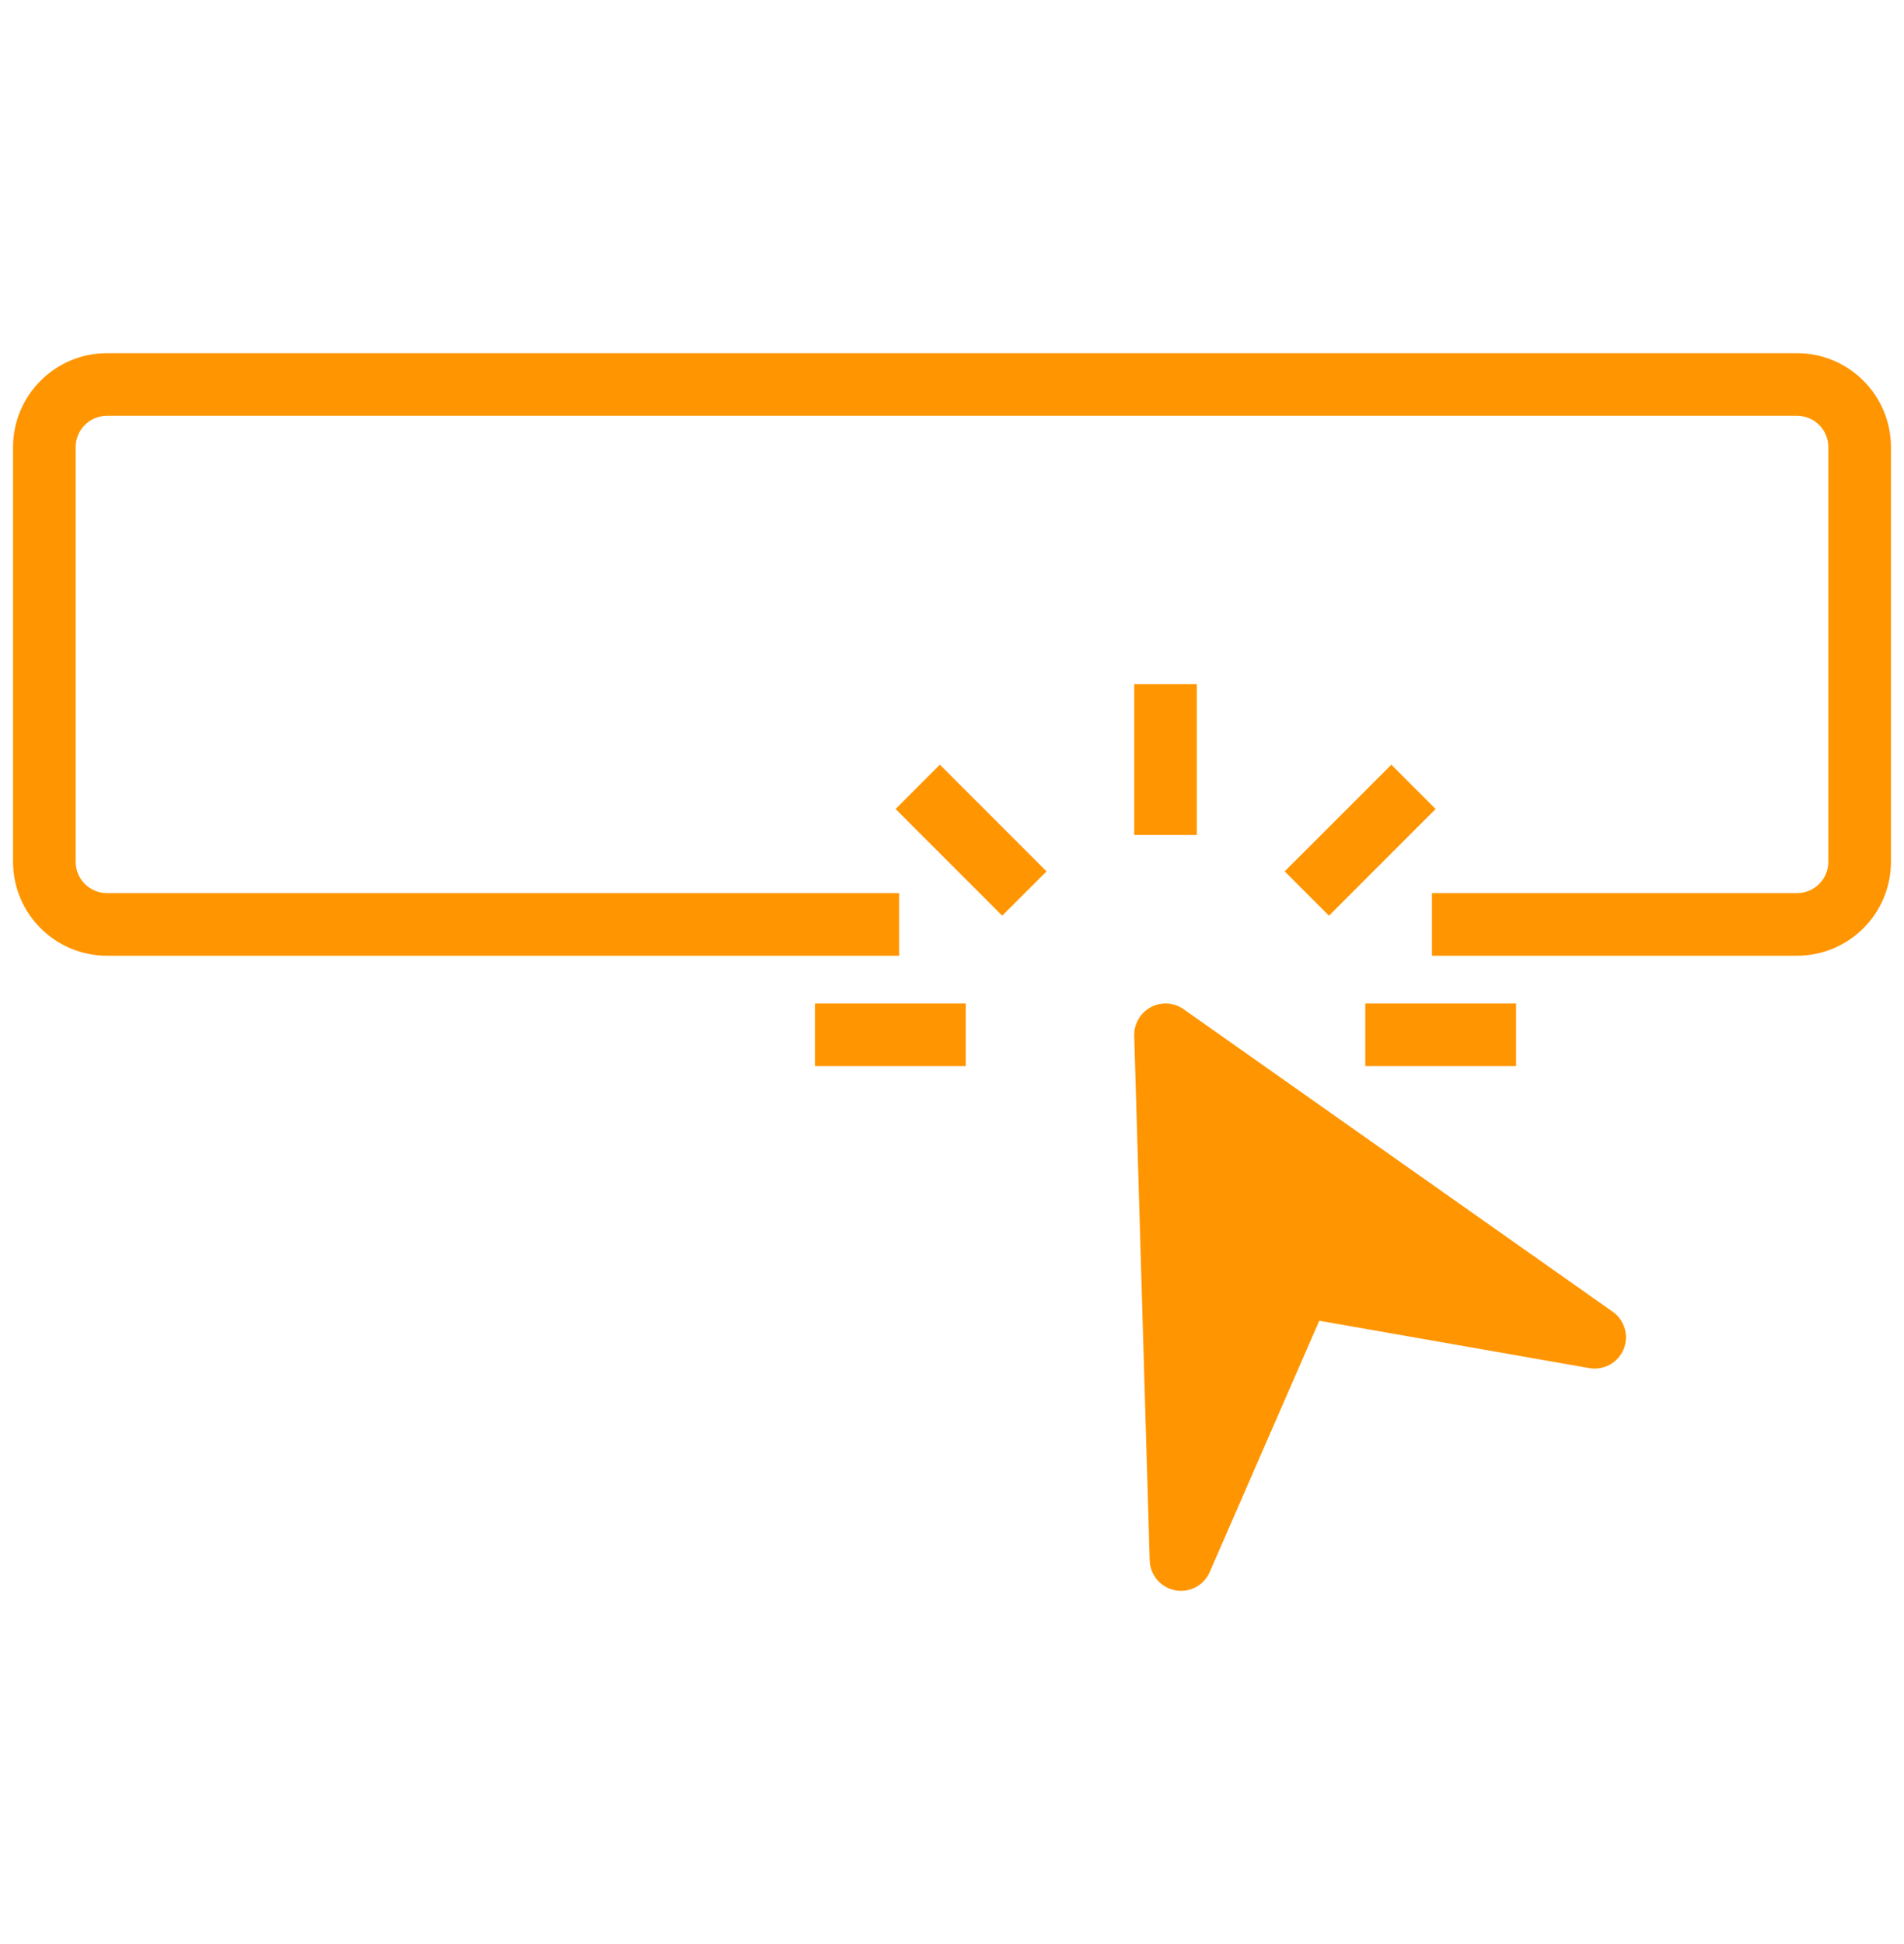
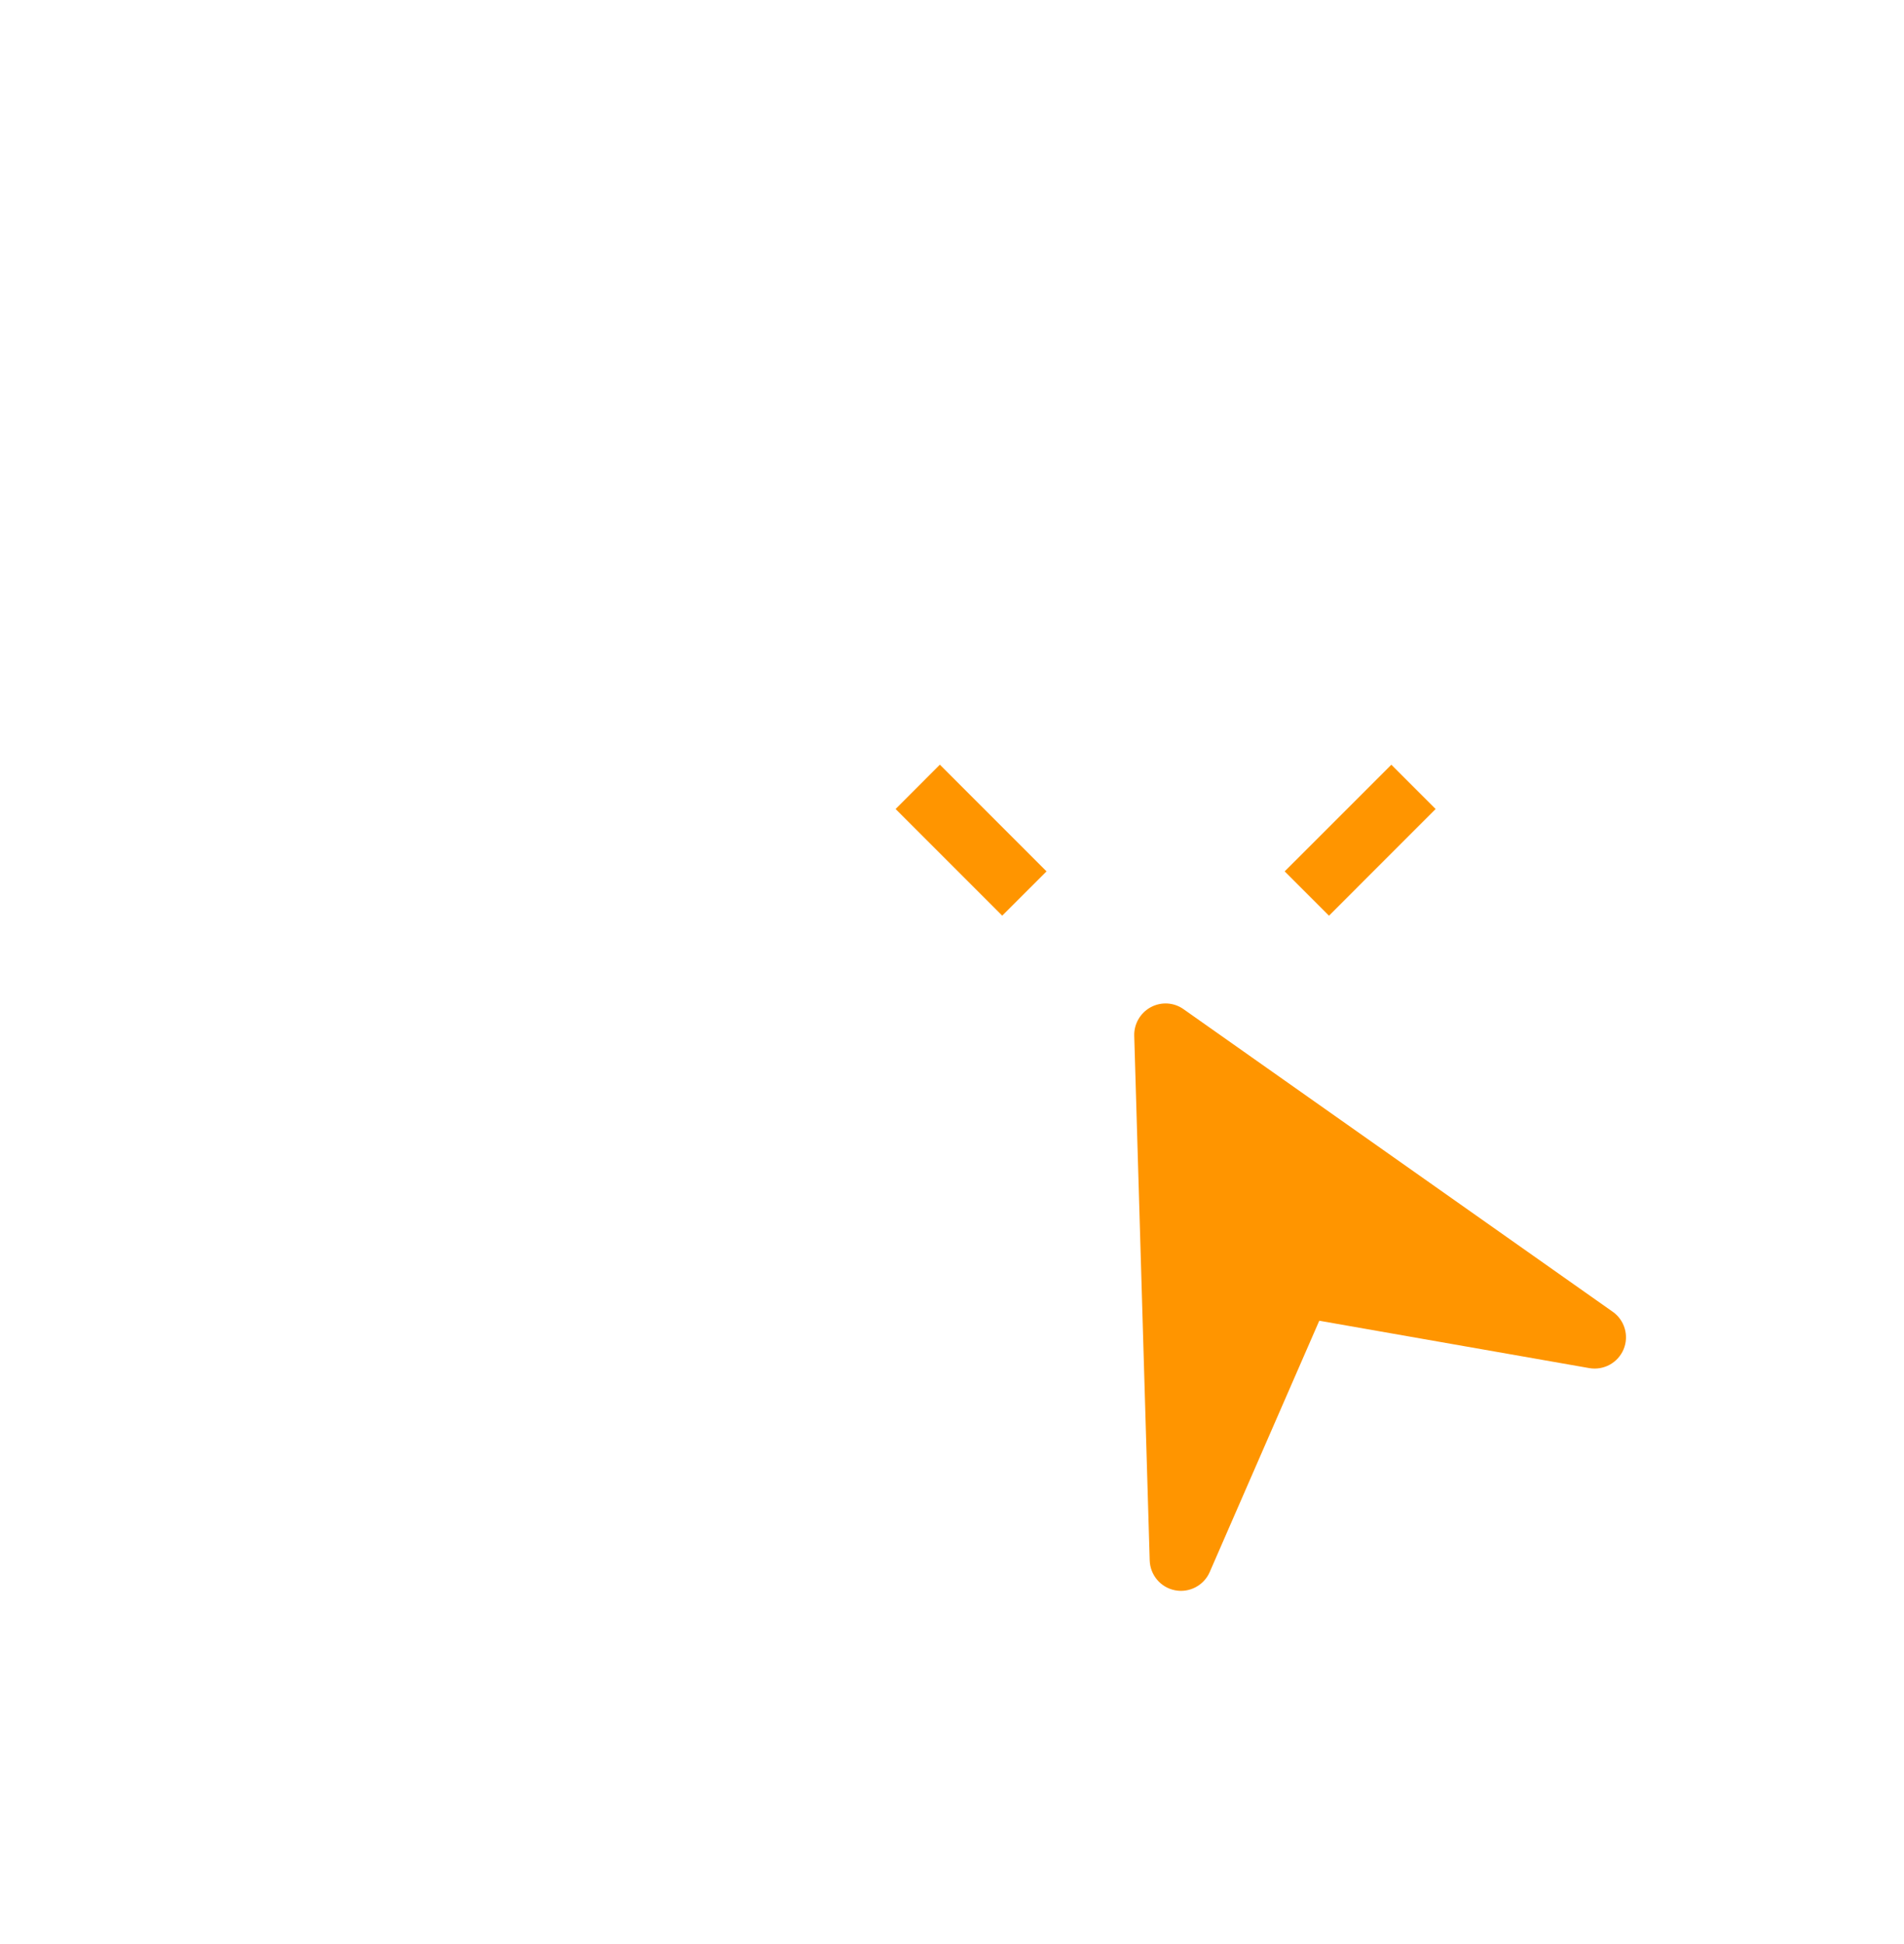
<svg xmlns="http://www.w3.org/2000/svg" width="48" height="49" viewBox="0 0 48 49" fill="none">
-   <path d="M45.304 8.902H2.696C1.39 8.902 0.329 9.964 0.329 11.27V21.722C0.329 23.028 1.39 24.089 2.696 24.089H22.667V22.511H2.696C2.26 22.511 1.907 22.158 1.907 21.722V11.27C1.907 10.834 2.26 10.48 2.696 10.48H45.304C45.74 10.48 46.093 10.834 46.093 11.27V21.722C46.093 22.158 45.74 22.511 45.304 22.511H36.1V24.089H45.304C46.61 24.089 47.671 23.028 47.671 21.722V11.27C47.671 9.964 46.61 8.902 45.304 8.902Z" fill="#FF9500" />
  <path d="M40.654 33.061L29.838 25.437C29.594 25.263 29.274 25.245 29.01 25.387C28.748 25.529 28.586 25.807 28.594 26.105L28.984 39.331C28.996 39.7 29.261 40.014 29.623 40.083C29.979 40.154 30.349 39.965 30.497 39.623L33.259 33.289L40.065 34.483C40.43 34.546 40.787 34.351 40.931 34.009C41.073 33.668 40.958 33.274 40.656 33.062L40.654 33.061Z" fill="#FF9500" />
-   <path d="M28.594 17.245H30.172V21.046H28.594V17.245Z" fill="#FF9500" />
  <path d="M32.387 21.963L35.076 19.275L36.192 20.391L33.504 23.08L32.387 21.963Z" fill="#FF9500" />
-   <path d="M34.419 25.293H38.22V26.871H34.419V25.293Z" fill="#FF9500" />
  <path d="M22.578 20.391L23.694 19.274L26.383 21.963L25.266 23.079L22.578 20.391Z" fill="#FF9500" />
-   <path d="M20.546 25.293H24.347V26.871H20.546V25.293Z" fill="#FF9500" />
</svg>